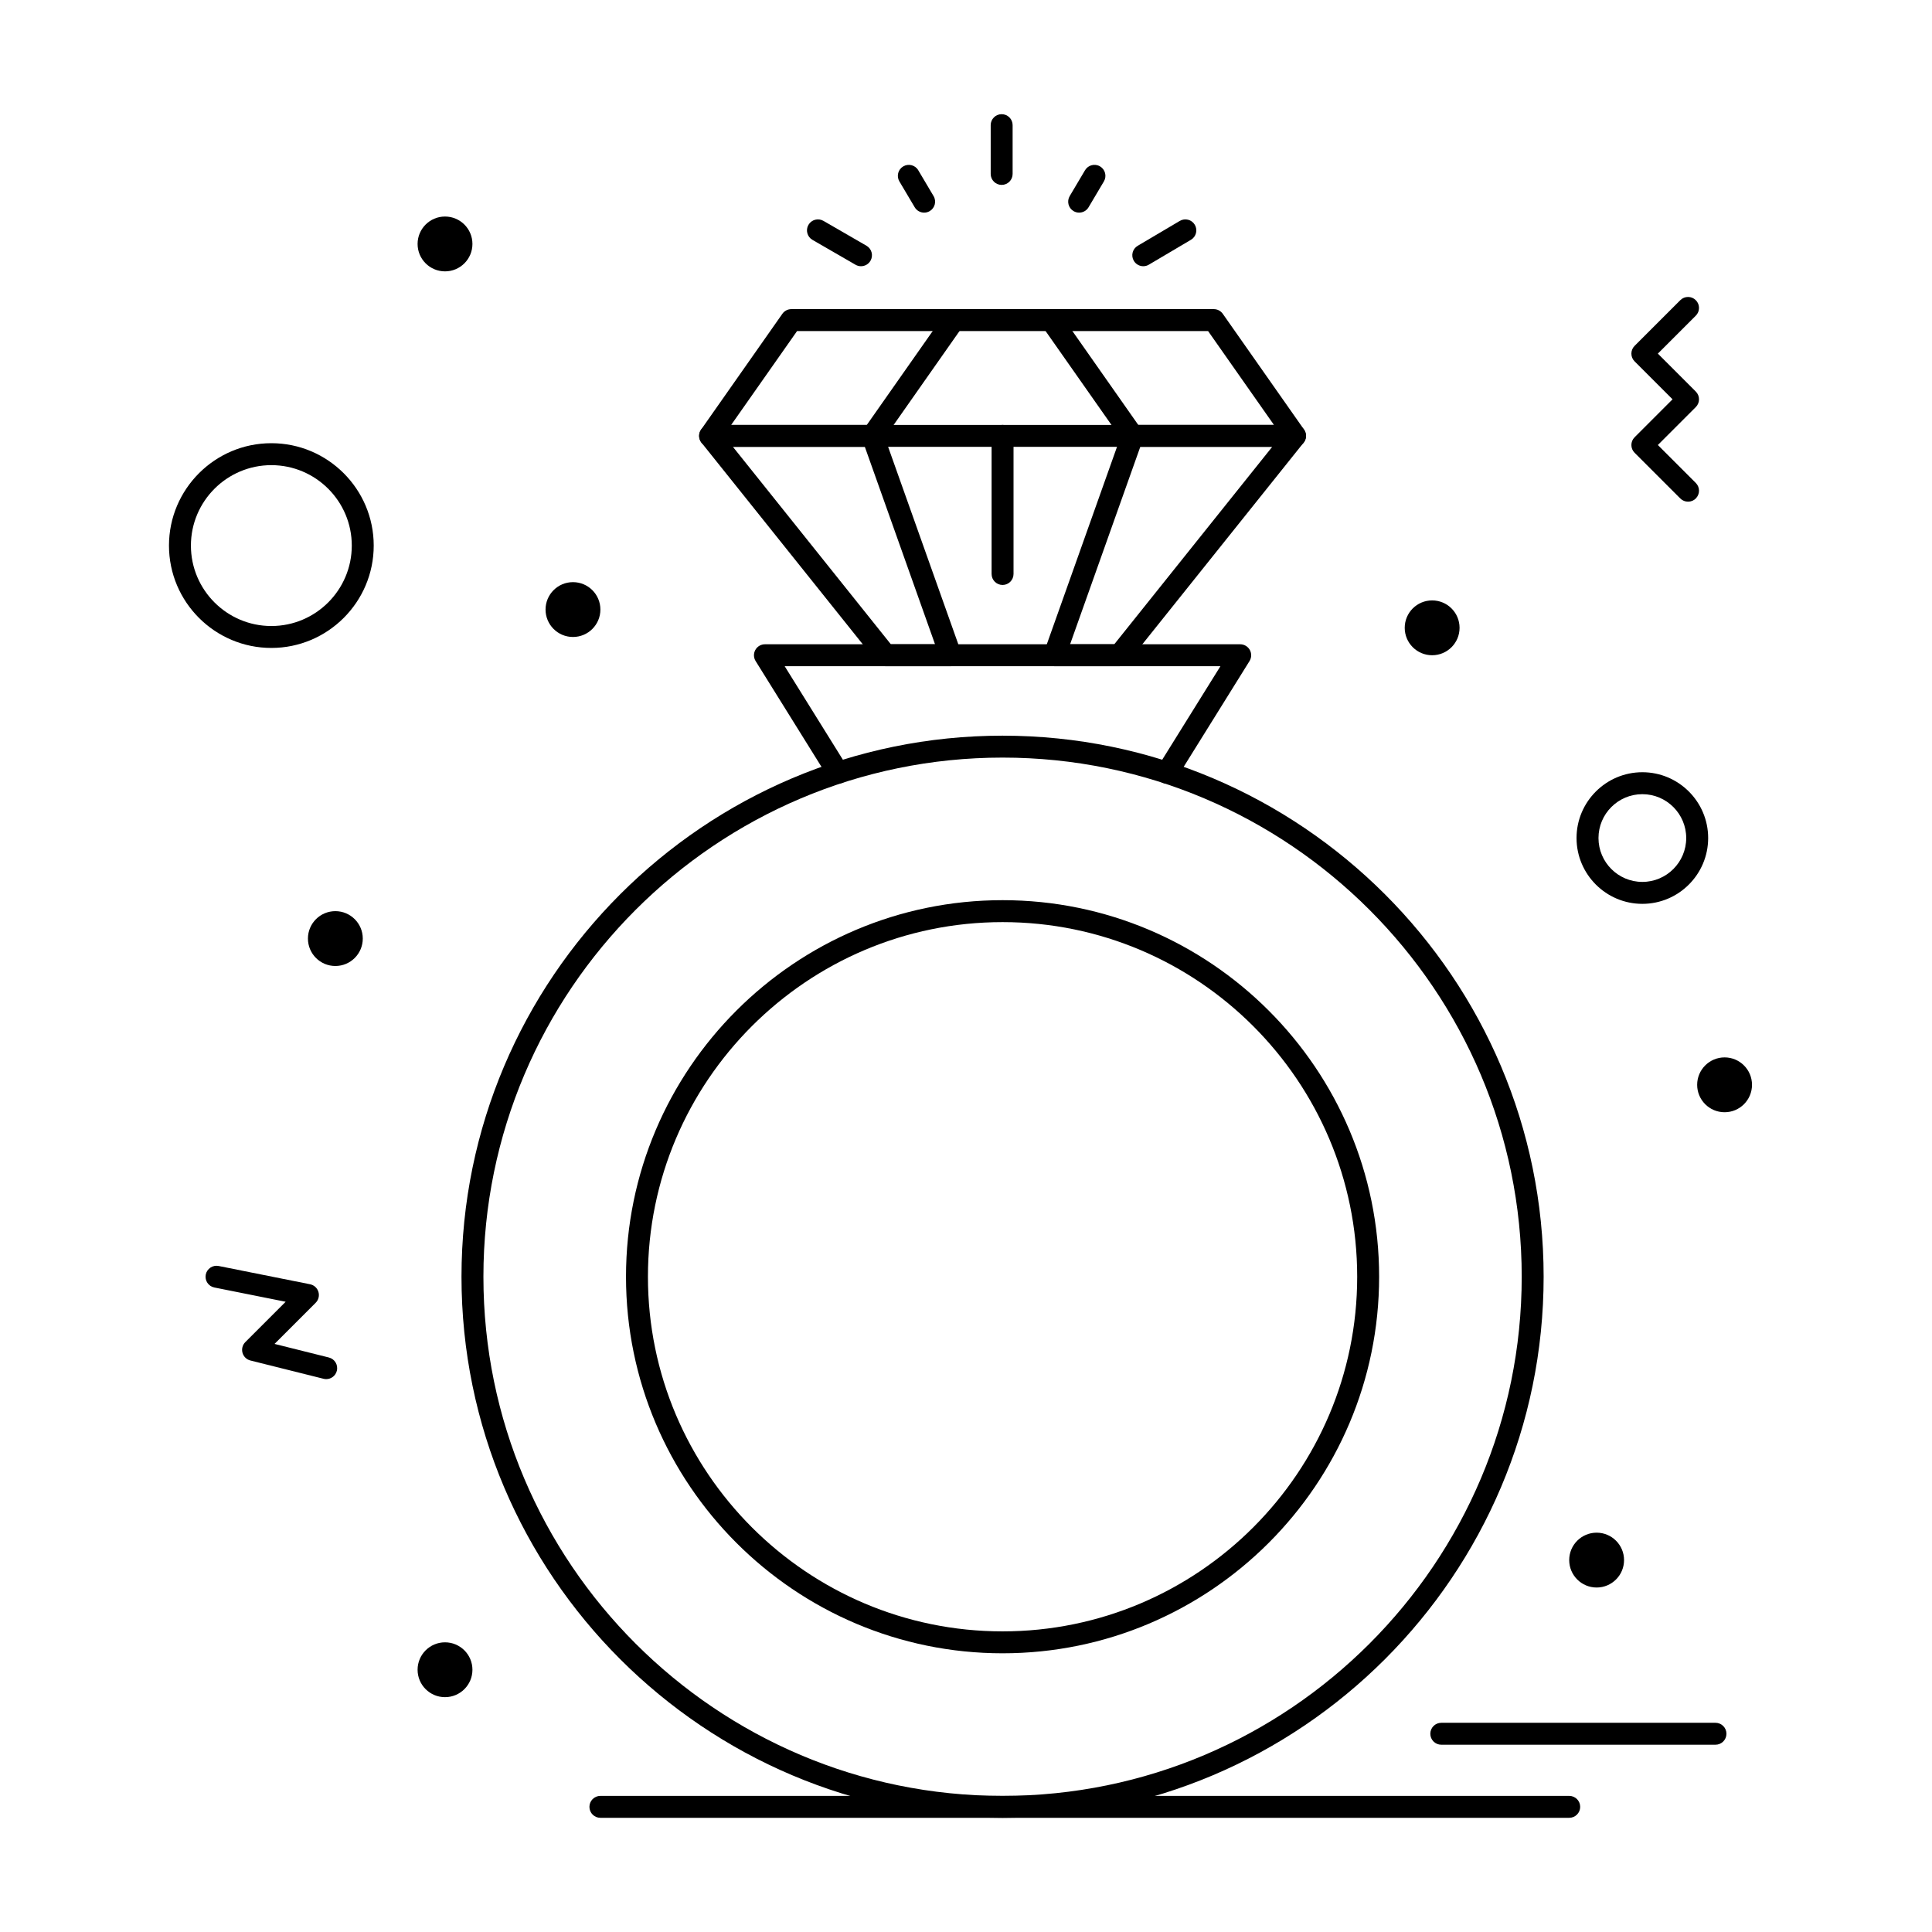
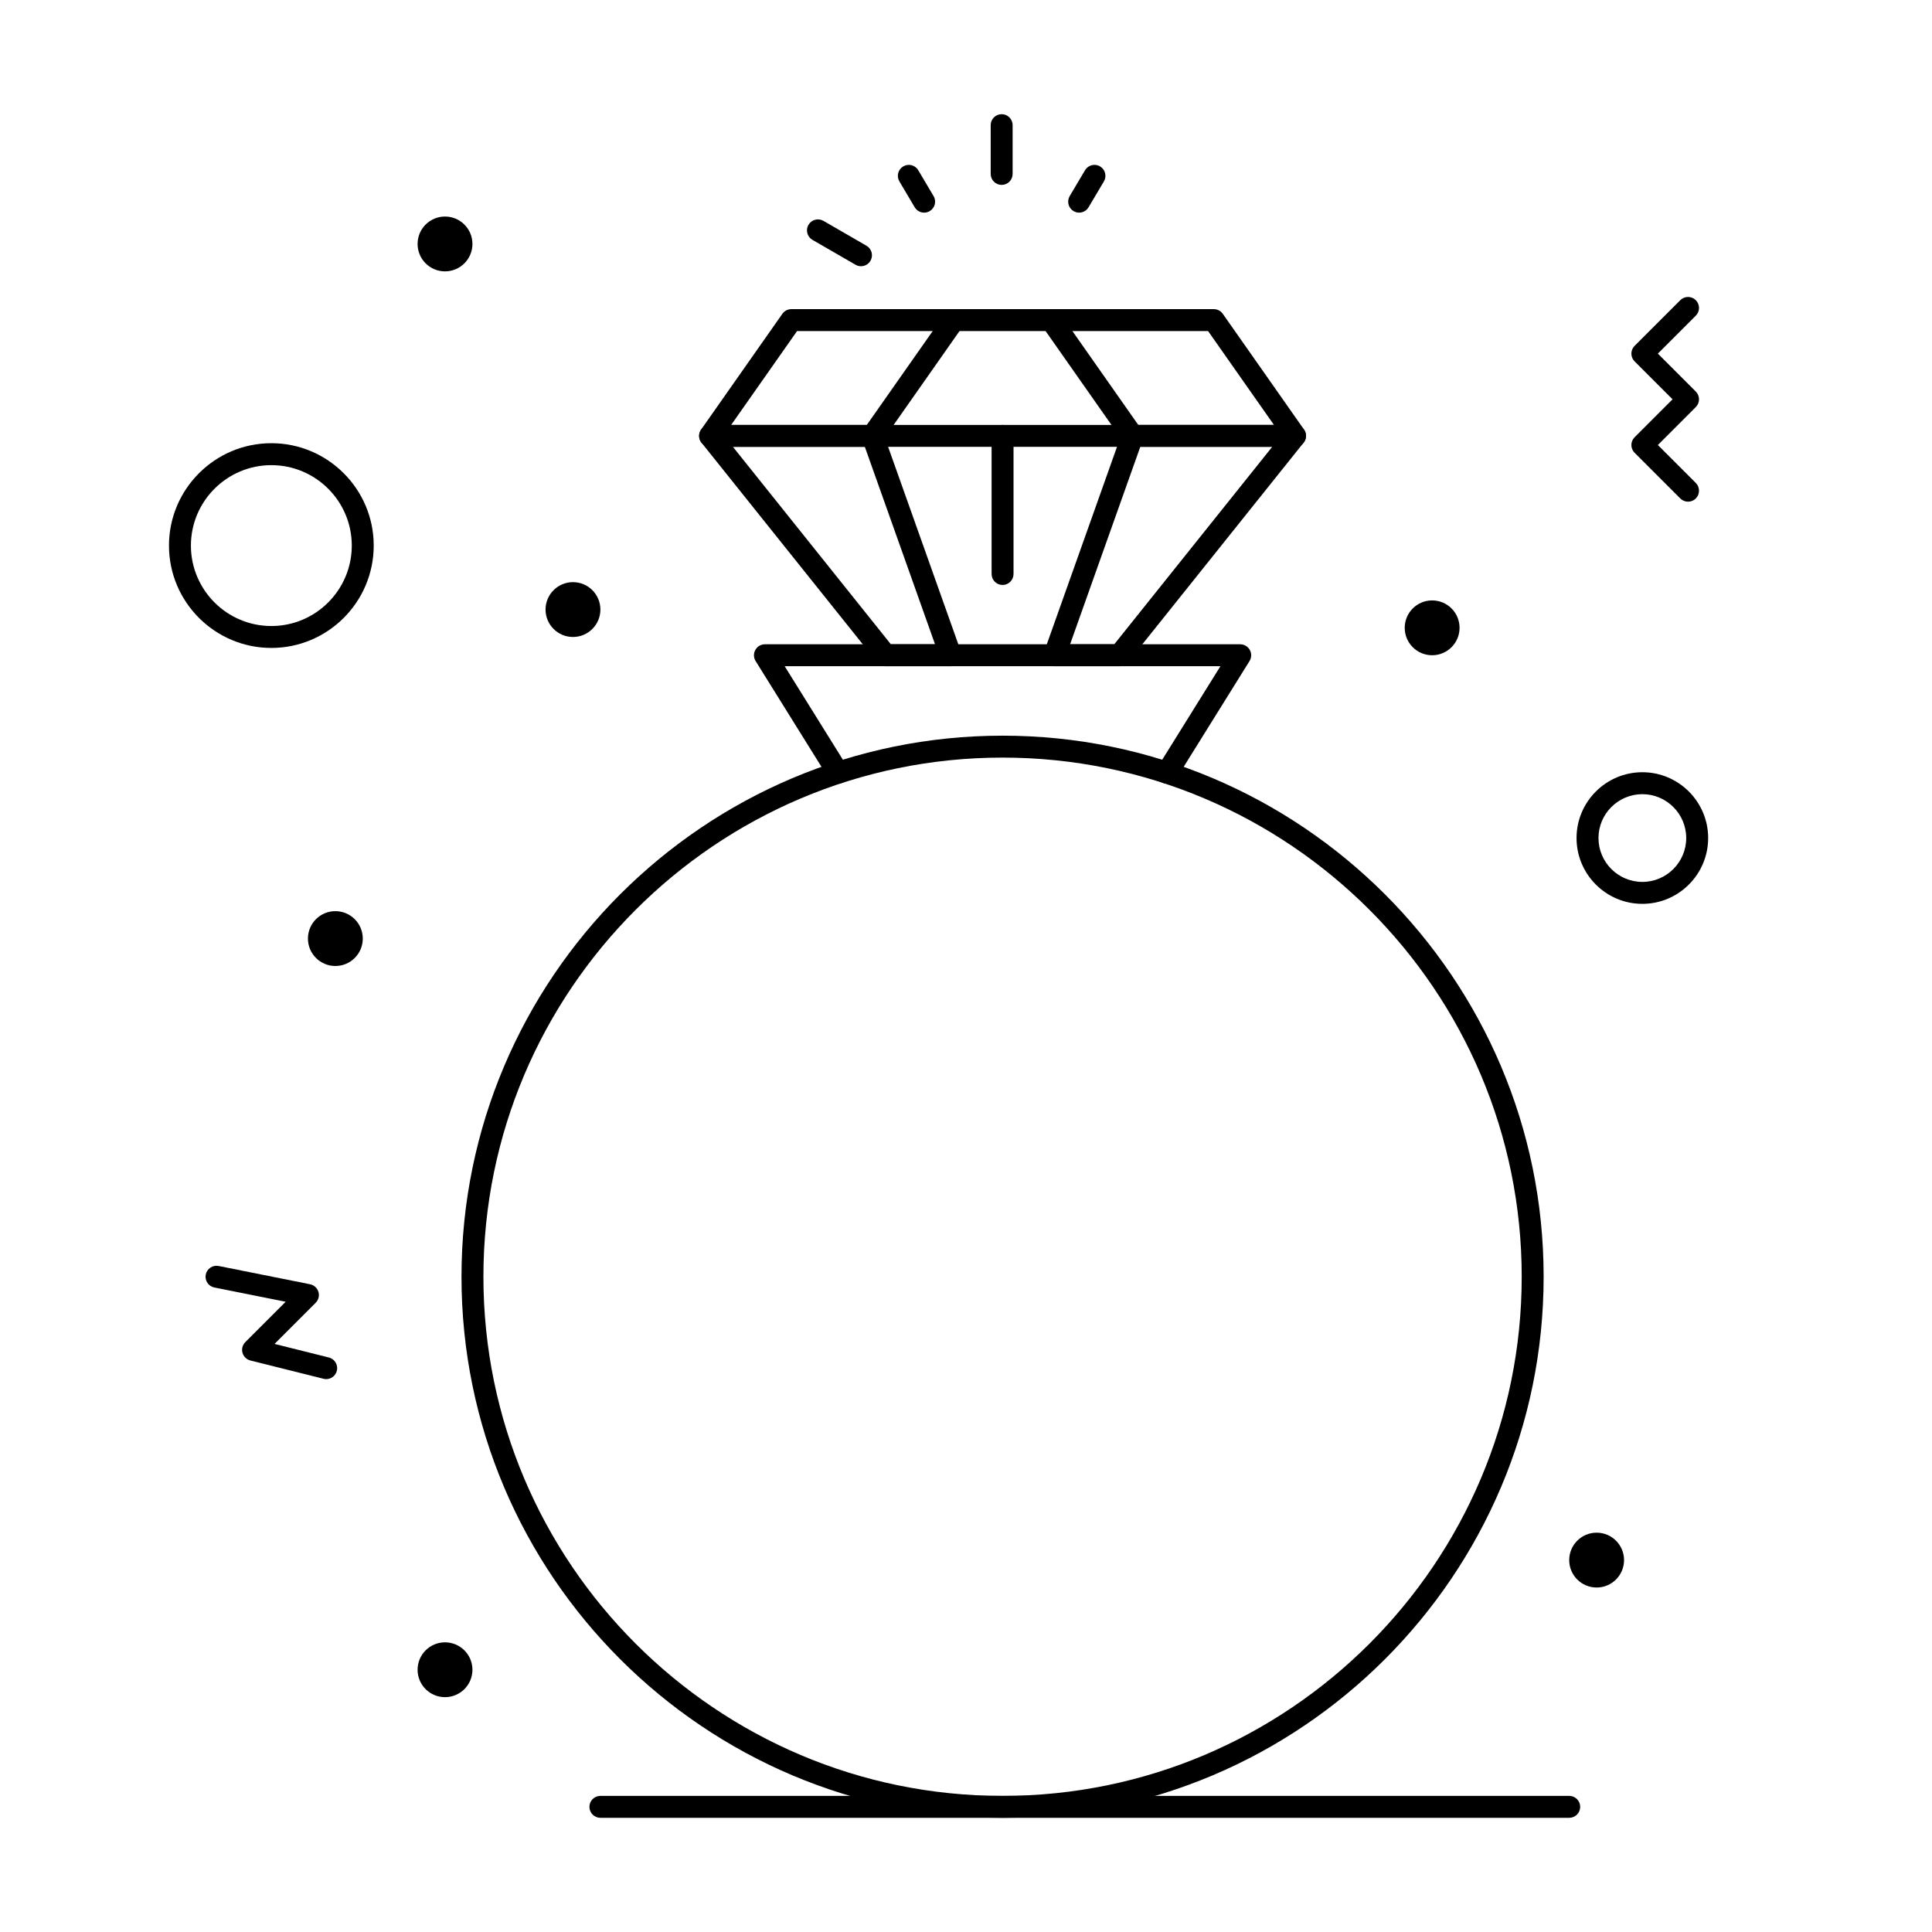
<svg xmlns="http://www.w3.org/2000/svg" fill="#000000" width="800px" height="800px" version="1.1" viewBox="144 144 512 512">
  <g>
-     <path d="m409.69 582.14c-55.027 0-99.793-44.766-99.793-99.793 0-55.027 44.766-99.793 99.793-99.793s99.793 44.766 99.793 99.793c0 55.027-44.77 99.793-99.793 99.793zm0-193.77c-51.82 0-93.98 42.16-93.98 93.98 0 51.82 42.16 93.98 93.98 93.98s93.98-42.16 93.98-93.98c0-51.82-42.16-93.98-93.98-93.98z" />
    <path d="m453.28 351.68c-0.523 0-1.055-0.141-1.531-0.441-1.363-0.848-1.781-2.641-0.934-4.004l16.613-26.684h-115.48l16.613 26.688c0.848 1.363 0.43 3.156-0.93 4.004-1.363 0.848-3.156 0.43-4.004-0.93l-19.379-31.129c-0.559-0.895-0.586-2.023-0.074-2.949 0.512-0.922 1.484-1.496 2.543-1.496h125.95c1.055 0 2.027 0.574 2.543 1.496 0.512 0.922 0.484 2.051-0.074 2.949l-19.379 31.129c-0.555 0.883-1.504 1.367-2.477 1.367z" />
    <path d="m409.69 625.74c-79.066 0-143.39-64.324-143.39-143.39 0-79.066 64.324-143.39 143.39-143.39s143.39 64.324 143.39 143.39c0 79.066-64.324 143.39-143.39 143.39zm0-280.97c-75.859 0-137.58 61.719-137.58 137.58 0 75.859 61.719 137.58 137.58 137.58s137.58-61.719 137.58-137.58c0-75.859-61.719-137.58-137.58-137.58z" />
    <path d="m487.2 262.42h-155.02c-1.086 0-2.078-0.605-2.578-1.566-0.5-0.961-0.422-2.121 0.199-3.012l21.531-30.68c0.543-0.773 1.434-1.238 2.379-1.238h111.96c0.949 0 1.836 0.461 2.379 1.238l21.531 30.68c0.621 0.887 0.699 2.047 0.199 3.012-0.5 0.965-1.496 1.566-2.582 1.566zm-149.43-5.812h143.84l-17.453-24.867h-108.93z" />
    <path d="m375.23 262.42c-0.578 0-1.16-0.172-1.668-0.527-1.312-0.922-1.633-2.734-0.711-4.051l21.531-30.68c0.922-1.312 2.734-1.633 4.051-0.711 1.312 0.922 1.633 2.734 0.711 4.051l-21.531 30.684c-0.562 0.805-1.465 1.234-2.383 1.234z" />
    <path d="m444.14 262.42c-0.914 0-1.816-0.43-2.383-1.238l-21.531-30.68c-0.922-1.312-0.605-3.125 0.711-4.051 1.316-0.922 3.129-0.605 4.051 0.711l21.531 30.68c0.922 1.312 0.605 3.125-0.711 4.051-0.512 0.359-1.094 0.527-1.668 0.527z" />
    <path d="m409.69 299.02c-1.605 0-2.906-1.301-2.906-2.906v-36.605c0-1.605 1.301-2.906 2.906-2.906s2.906 1.301 2.906 2.906v36.602c0 1.605-1.301 2.91-2.906 2.91z" />
    <path d="m395.91 320.55h-17.223c-0.883 0-1.719-0.402-2.269-1.09l-46.504-58.133c-0.699-0.871-0.836-2.066-0.352-3.074 0.484-1.008 1.504-1.648 2.621-1.648h43.062c1.23 0 2.328 0.773 2.738 1.934l20.668 58.133c0.316 0.891 0.18 1.879-0.363 2.648-0.547 0.773-1.434 1.23-2.379 1.23zm-15.824-5.812h11.707l-18.602-52.32h-34.961z" />
    <path d="m440.69 320.55h-17.223c-0.945 0-1.832-0.461-2.375-1.23-0.543-0.77-0.68-1.758-0.363-2.648l20.668-58.133c0.41-1.16 1.508-1.934 2.738-1.934h43.059c1.117 0 2.137 0.641 2.621 1.648 0.484 1.008 0.348 2.203-0.352 3.074l-46.504 58.133c-0.551 0.691-1.387 1.09-2.269 1.09zm-13.105-5.812h11.707l41.855-52.32h-34.961z" />
    <path d="m559.86 625.74h-256.75c-1.605 0-2.906-1.301-2.906-2.906 0-1.605 1.301-2.906 2.906-2.906h256.75c1.605 0 2.906 1.301 2.906 2.906 0 1.605-1.305 2.906-2.91 2.906z" />
-     <path d="m598.62 606.37h-72.664c-1.605 0-2.906-1.301-2.906-2.906 0-1.605 1.301-2.906 2.906-2.906h72.664c1.605 0 2.906 1.301 2.906 2.906 0 1.605-1.301 2.906-2.906 2.906z" />
    <path d="m215.91 315.71c-14.957 0-27.129-12.168-27.129-27.129 0-14.957 12.168-27.129 27.129-27.129 14.957 0 27.129 12.168 27.129 27.129s-12.172 27.129-27.129 27.129zm0-48.441c-11.754 0-21.316 9.562-21.316 21.316 0 11.754 9.562 21.316 21.316 21.316 11.754 0 21.316-9.562 21.316-21.316 0-11.758-9.562-21.316-21.316-21.316z" />
    <path d="m579.24 383.53c-9.617 0-17.441-7.824-17.441-17.441 0-9.617 7.824-17.441 17.441-17.441 9.617 0 17.441 7.824 17.441 17.441 0 9.617-7.824 17.441-17.441 17.441zm0-29.066c-6.41 0-11.625 5.215-11.625 11.625 0 6.41 5.215 11.625 11.625 11.625 6.41 0 11.625-5.215 11.625-11.625 0-6.41-5.215-11.625-11.625-11.625z" />
    <path d="m591.35 276.95c-0.742 0-1.488-0.285-2.055-0.852l-12.109-12.109c-1.137-1.133-1.137-2.977 0-4.109l10.055-10.059-10.055-10.055c-1.137-1.133-1.137-2.977 0-4.109l12.109-12.109c1.137-1.137 2.973-1.137 4.109 0 1.137 1.133 1.137 2.977 0 4.109l-10.055 10.055 10.055 10.055c1.137 1.133 1.137 2.977 0 4.109l-10.055 10.055 10.055 10.055c1.137 1.133 1.137 2.977 0 4.109-0.566 0.57-1.309 0.855-2.055 0.855z" />
    <path d="m230.45 509.48c-0.234 0-0.473-0.027-0.707-0.09l-19.379-4.844c-1.016-0.254-1.816-1.035-2.098-2.043-0.281-1.008 0.004-2.09 0.746-2.832l10.691-10.691-18.895-3.781c-1.574-0.312-2.594-1.844-2.281-3.418 0.316-1.574 1.848-2.598 3.422-2.281l24.223 4.844c1.051 0.211 1.902 0.98 2.211 2.008 0.312 1.027 0.031 2.141-0.727 2.898l-10.902 10.902 14.398 3.598c1.559 0.387 2.504 1.965 2.113 3.523-0.328 1.324-1.516 2.207-2.816 2.207z" />
    <path d="m530.8 310.38c0 4.012-3.254 7.266-7.269 7.266-4.012 0-7.266-3.254-7.266-7.266 0-4.012 3.254-7.266 7.266-7.266 4.016 0 7.269 3.254 7.269 7.266" />
-     <path d="m608.3 431.49c0 4.012-3.254 7.266-7.266 7.266-4.016 0-7.269-3.254-7.269-7.266 0-4.016 3.254-7.269 7.269-7.269 4.012 0 7.266 3.254 7.266 7.269" />
    <path d="m574.39 557.44c0 4.016-3.254 7.269-7.266 7.269-4.016 0-7.269-3.254-7.269-7.269 0-4.012 3.254-7.266 7.269-7.266 4.012 0 7.266 3.254 7.266 7.266" />
    <path d="m269.2 208.65c0 4.012-3.254 7.266-7.269 7.266-4.012 0-7.266-3.254-7.266-7.266 0-4.016 3.254-7.266 7.266-7.266 4.016 0 7.269 3.25 7.269 7.266" />
    <path d="m303.11 305.54c0 4.012-3.254 7.266-7.269 7.266-4.012 0-7.266-3.254-7.266-7.266 0-4.016 3.254-7.266 7.266-7.266 4.016 0 7.269 3.25 7.269 7.266" />
    <path d="m240.14 392.73c0 4.016-3.254 7.269-7.266 7.269-4.016 0-7.269-3.254-7.269-7.269 0-4.012 3.254-7.266 7.269-7.266 4.012 0 7.266 3.254 7.266 7.266" />
    <path d="m269.2 586.5c0 4.016-3.254 7.266-7.269 7.266-4.012 0-7.266-3.25-7.266-7.266 0-4.012 3.254-7.266 7.266-7.266 4.016 0 7.269 3.254 7.269 7.266" />
    <path d="m409.45 193c-1.605 0-2.906-1.301-2.906-2.906v-12.93c0-1.605 1.301-2.906 2.906-2.906 1.605 0 2.906 1.301 2.906 2.906v12.93c0 1.605-1.301 2.906-2.906 2.906z" />
-     <path d="m446.98 214.55c-0.992 0-1.961-0.512-2.504-1.43-0.816-1.383-0.359-3.164 1.023-3.981l11.156-6.594c1.387-0.816 3.164-0.359 3.981 1.023 0.816 1.383 0.359 3.164-1.023 3.981l-11.156 6.594c-0.465 0.277-0.973 0.406-1.477 0.406z" />
    <path d="m372.17 214.55c-0.492 0-0.992-0.125-1.453-0.391l-11.41-6.594c-1.391-0.805-1.863-2.582-1.062-3.973 0.805-1.391 2.582-1.863 3.973-1.062l11.41 6.594c1.391 0.805 1.863 2.582 1.062 3.973-0.535 0.934-1.516 1.453-2.519 1.453z" />
    <path d="m429.98 200.35c-0.504 0-1.016-0.129-1.477-0.406-1.383-0.82-1.836-2.602-1.02-3.981l4.059-6.848c0.82-1.379 2.602-1.84 3.981-1.02 1.383 0.82 1.836 2.602 1.02 3.981l-4.059 6.848c-0.543 0.918-1.508 1.426-2.504 1.426z" />
    <path d="m388.91 200.35c-0.992 0-1.961-0.508-2.504-1.426l-4.059-6.848c-0.82-1.379-0.363-3.164 1.02-3.981 1.379-0.816 3.164-0.363 3.981 1.02l4.059 6.848c0.82 1.379 0.363 3.164-1.02 3.981-0.461 0.273-0.973 0.406-1.477 0.406z" />
  </g>
</svg>